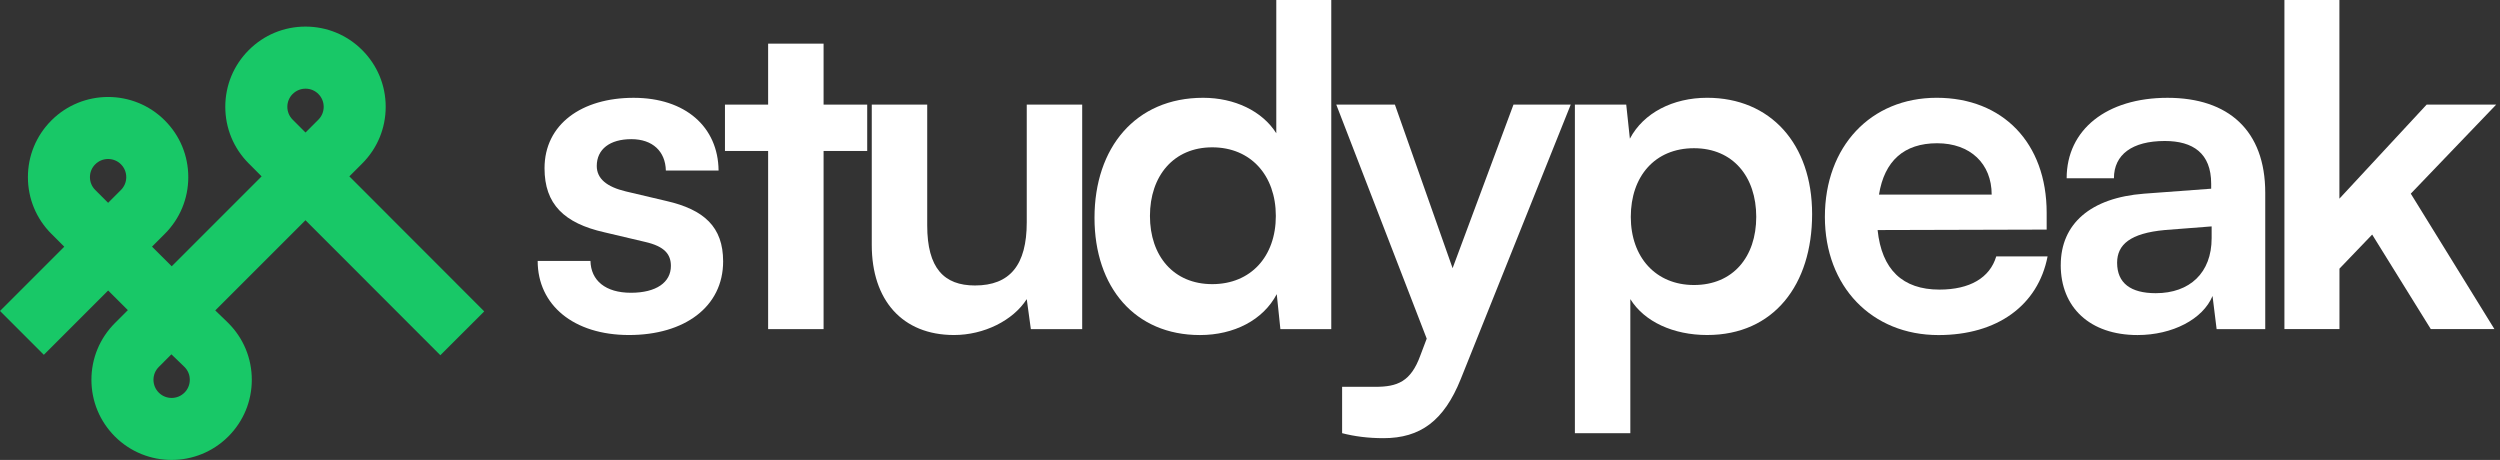
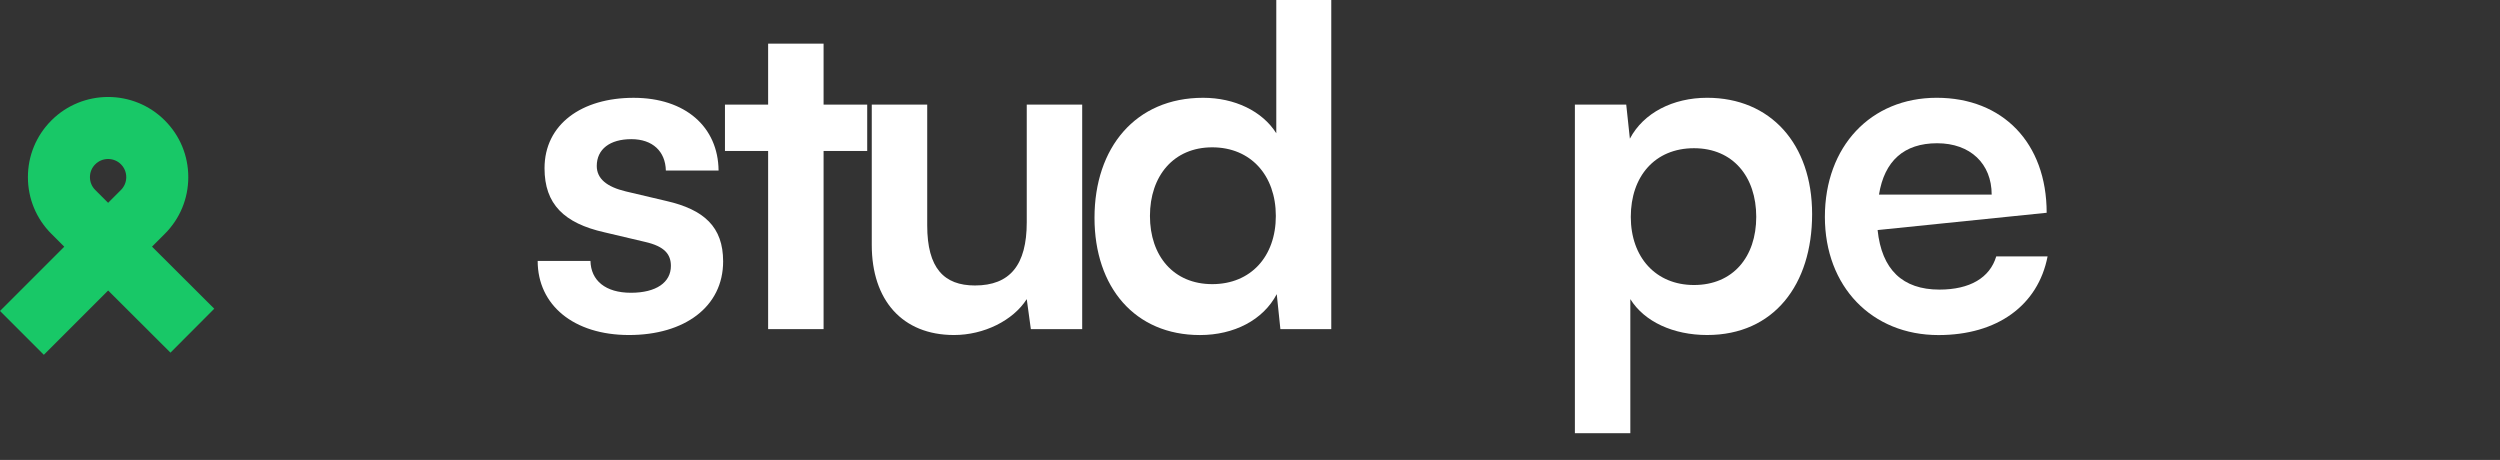
<svg xmlns="http://www.w3.org/2000/svg" width="549" height="101" viewBox="0 0 549 101" fill="none">
  <rect x="0" y="0" width="549" height="101" fill="#333333" stroke="none" />
  <path d="M345.845 22.971H357.121L357.92 30.456C360.917 24.765 367.401 21.473 374.887 21.473C388.762 21.473 397.941 31.552 397.941 47.02C397.941 62.489 389.556 73.569 374.887 73.569C367.502 73.569 361.112 70.673 358.021 65.686V95.131H345.845V22.971ZM371.997 62.589C380.578 62.589 385.671 56.401 385.671 47.618C385.671 38.836 380.584 32.547 371.997 32.547C363.41 32.547 358.122 38.735 358.122 47.618C358.122 56.501 363.611 62.589 371.997 62.589Z" fill="white" />
-   <path d="M400.744 47.618C400.744 32.15 410.823 21.473 425.297 21.473C439.77 21.473 449.447 31.351 449.447 46.724V50.419L412.322 50.52C413.222 59.202 417.811 63.596 425.895 63.596C432.581 63.596 436.975 61.002 438.373 56.312H449.648C447.552 67.09 438.568 73.581 425.694 73.581C411.025 73.581 400.744 62.903 400.744 47.63V47.618ZM412.618 42.733H437.372C437.372 35.946 432.682 31.457 425.398 31.457C418.113 31.457 413.82 35.348 412.624 42.733H412.618Z" fill="white" />
-   <path d="M452.542 58.203C452.542 49.118 459.127 43.433 470.805 42.533L485.575 41.438V40.342C485.575 33.656 481.583 30.962 475.395 30.962C468.211 30.962 464.22 33.958 464.22 39.146H453.838C453.838 28.468 462.621 21.48 475.993 21.48C489.365 21.48 497.448 28.664 497.448 42.338V72.279H486.771L485.871 64.995C483.774 70.082 477.088 73.576 469.402 73.576C458.92 73.576 452.536 67.489 452.536 58.209L452.542 58.203ZM485.675 52.31V49.717L475.395 50.516C467.809 51.215 464.919 53.708 464.919 57.7C464.919 62.188 467.915 64.385 473.399 64.385C480.884 64.385 485.675 59.897 485.675 52.31Z" fill="white" />
-   <path d="M501.658 72.272V0H513.733V43.627L532.897 22.966H548.17L529.409 42.526L547.773 72.266H533.803L520.928 51.51L513.745 58.995V72.266H501.67L501.658 72.272Z" fill="white" />
+   <path d="M400.744 47.618C400.744 32.15 410.823 21.473 425.297 21.473C439.77 21.473 449.447 31.351 449.447 46.724L412.322 50.52C413.222 59.202 417.811 63.596 425.895 63.596C432.581 63.596 436.975 61.002 438.373 56.312H449.648C447.552 67.09 438.568 73.581 425.694 73.581C411.025 73.581 400.744 62.903 400.744 47.63V47.618ZM412.618 42.733H437.372C437.372 35.946 432.682 31.457 425.398 31.457C418.113 31.457 413.82 35.348 412.624 42.733H412.618Z" fill="white" />
  <path d="M129.664 57.303C129.764 61.596 132.956 64.291 138.547 64.291C144.137 64.291 147.329 61.993 147.329 58.404C147.329 55.911 146.032 54.111 141.638 53.116L132.755 51.02C123.872 49.024 119.578 44.831 119.578 36.949C119.578 27.266 127.763 21.48 139.139 21.48C150.515 21.48 157.704 27.87 157.799 37.446H146.222C146.121 33.253 143.326 30.559 138.635 30.559C133.945 30.559 131.049 32.756 131.049 36.445C131.049 39.241 133.246 41.035 137.439 42.036L146.322 44.132C154.607 46.027 158.8 49.823 158.8 57.403C158.8 67.382 150.314 73.57 138.138 73.57C125.962 73.57 118.074 66.985 118.074 57.303H129.652H129.664Z" fill="white" />
  <path d="M168.682 72.274V33.153H159.201V22.973H168.682V9.584H180.858V22.973H190.439V33.153H180.858V72.274H168.682Z" fill="white" />
  <path d="M237.649 22.972V72.273H226.374L225.474 65.688C222.477 70.378 216.093 73.57 209.502 73.57C198.126 73.57 191.44 65.883 191.44 53.808V22.966H203.616V49.515C203.616 58.895 207.311 62.691 214.098 62.691C221.784 62.691 225.474 58.202 225.474 48.816V22.966H237.649V22.972Z" fill="white" />
  <path d="M240.353 47.822C240.353 32.454 249.337 21.475 264.207 21.475C271.094 21.475 277.182 24.37 280.273 29.262V0.007H292.348V72.28H281.173L280.374 64.593C277.383 70.284 270.994 73.576 263.508 73.576C249.236 73.576 240.353 63.095 240.353 47.828V47.822ZM280.173 47.425C280.173 38.542 274.683 32.353 266.203 32.353C257.722 32.353 252.529 38.643 252.529 47.425C252.529 56.207 257.716 62.396 266.203 62.396C274.689 62.396 280.173 56.308 280.173 47.425Z" fill="white" />
-   <path d="M294.746 84.946H302.03C306.821 84.946 309.812 83.851 311.908 78.059L313.306 74.364L293.443 22.966H306.318L318.991 58.895L332.363 22.966H344.935L320.779 83.247C317.09 92.426 311.896 96.222 303.813 96.222C300.42 96.222 297.423 95.825 294.728 95.126V84.946H294.746Z" fill="white" />
  <path d="M23.753 63.791L9.629 77.915L0 68.286L14.112 54.174L11.287 51.355C7.959 48.027 6.129 43.609 6.129 38.901C6.129 34.193 7.959 29.775 11.287 26.447C18.151 19.583 29.326 19.577 36.189 26.447C39.518 29.775 41.347 34.193 41.347 38.901C41.347 43.609 39.518 48.027 36.189 51.355L33.382 54.162L47.05 67.794L37.433 77.441L23.753 63.797V63.791ZM20.917 36.082C20.165 36.834 19.75 37.835 19.75 38.901C19.75 39.967 20.165 40.968 20.911 41.714L23.741 44.539L26.56 41.72C27.312 40.968 27.727 39.967 27.727 38.901C27.727 37.835 27.312 36.834 26.56 36.082C25.808 35.33 24.807 34.915 23.741 34.915C22.675 34.915 21.675 35.33 20.922 36.082H20.917Z" fill="#18C867" />
-   <path d="M25.235 95.855C21.907 92.526 20.077 88.109 20.077 83.4C20.077 78.692 21.907 74.275 25.235 70.947L57.45 38.731L54.632 35.906C51.303 32.578 49.474 28.16 49.474 23.452C49.474 18.744 51.303 14.326 54.632 10.998C57.96 7.67 62.378 5.84 67.086 5.84C71.788 5.84 76.212 7.67 79.54 10.998C82.868 14.326 84.698 18.744 84.698 23.452C84.698 28.16 82.868 32.578 79.54 35.906L76.715 38.731L106.337 68.382L96.702 78.005L67.08 48.36L47.271 68.169L50.054 70.858L50.137 70.941C53.465 74.269 55.295 78.687 55.295 83.395C55.295 88.103 53.465 92.52 50.137 95.849C46.702 99.283 42.195 101.001 37.683 101.001C33.176 101.001 28.664 99.283 25.229 95.849L25.235 95.855ZM37.641 77.81L34.87 80.582C34.118 81.334 33.703 82.335 33.703 83.4C33.703 84.466 34.118 85.467 34.87 86.219C36.427 87.777 38.956 87.777 40.514 86.219C41.266 85.467 41.68 84.466 41.68 83.4C41.68 82.335 41.278 81.363 40.543 80.611L37.641 77.81ZM64.267 20.639C63.515 21.391 63.1 22.392 63.1 23.458C63.1 24.524 63.515 25.525 64.273 26.283L67.092 29.102L69.916 26.277C70.668 25.525 71.083 24.524 71.083 23.458C71.083 22.392 70.668 21.391 69.916 20.639C69.164 19.887 68.163 19.472 67.097 19.472C66.031 19.472 65.031 19.887 64.279 20.639H64.267Z" fill="#18C867" />
</svg>